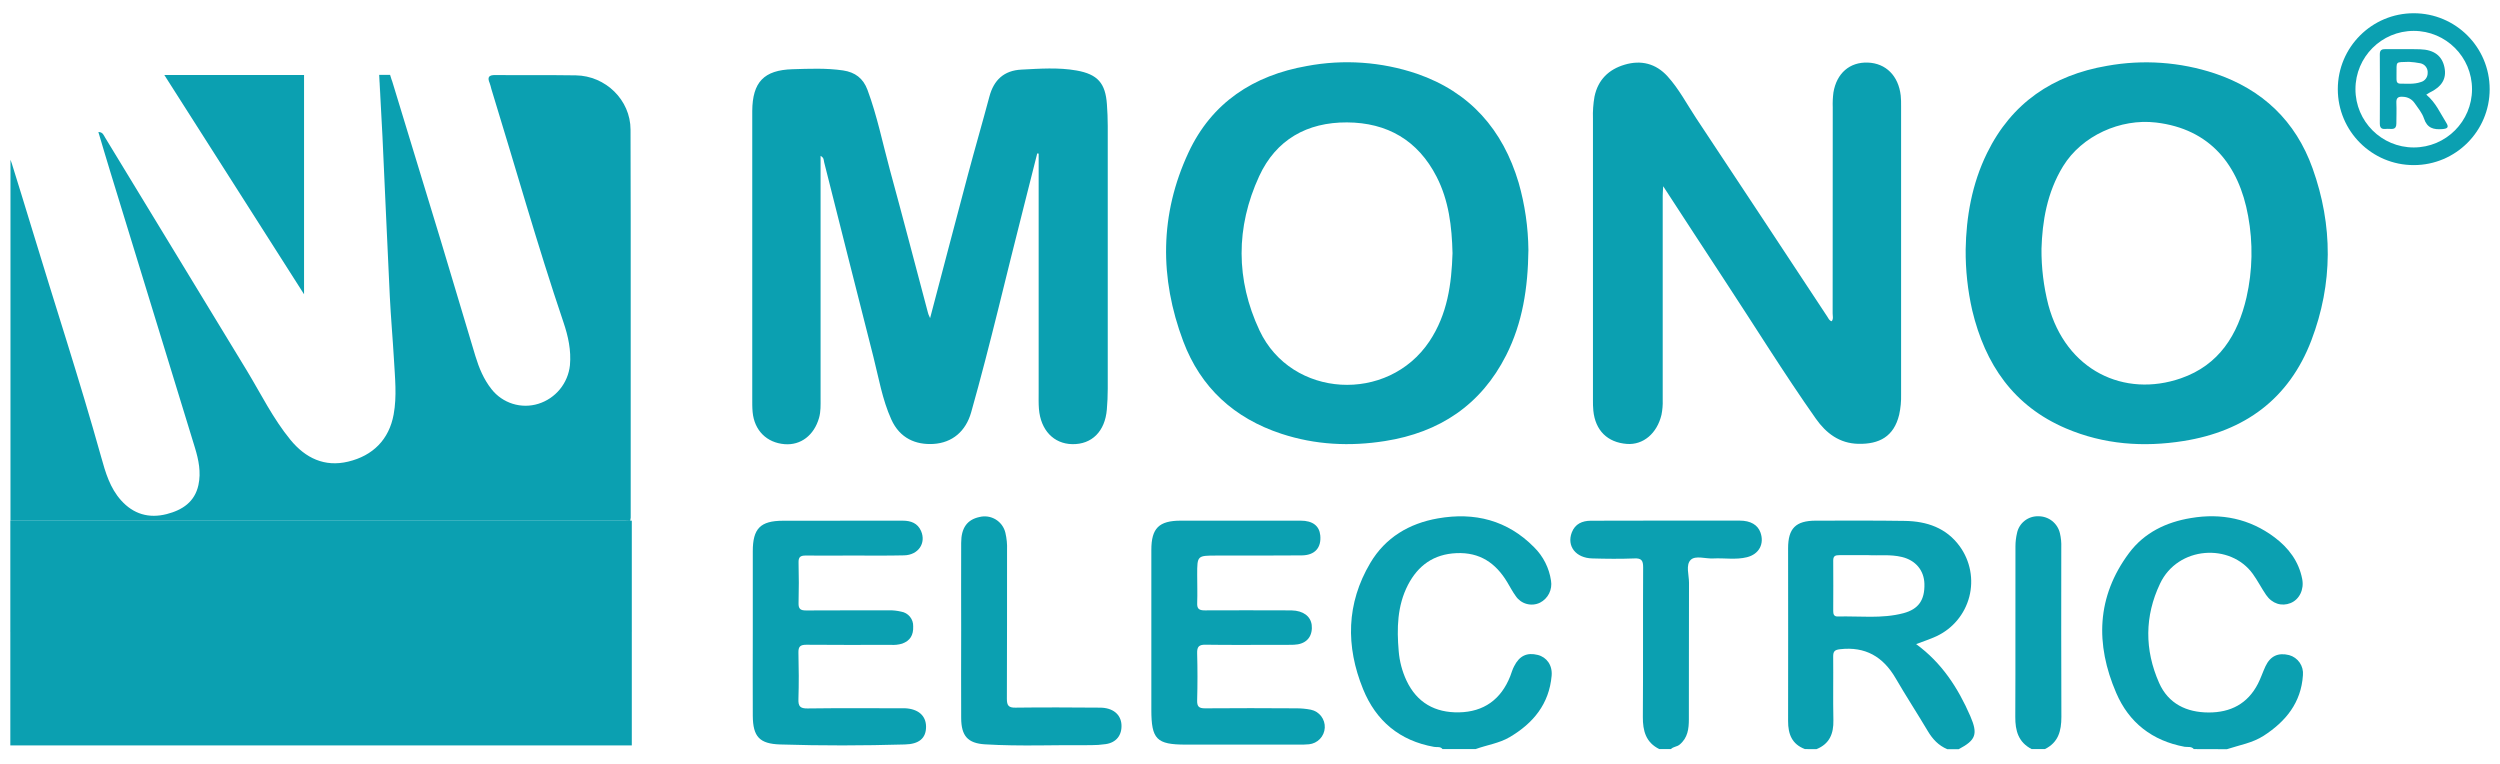
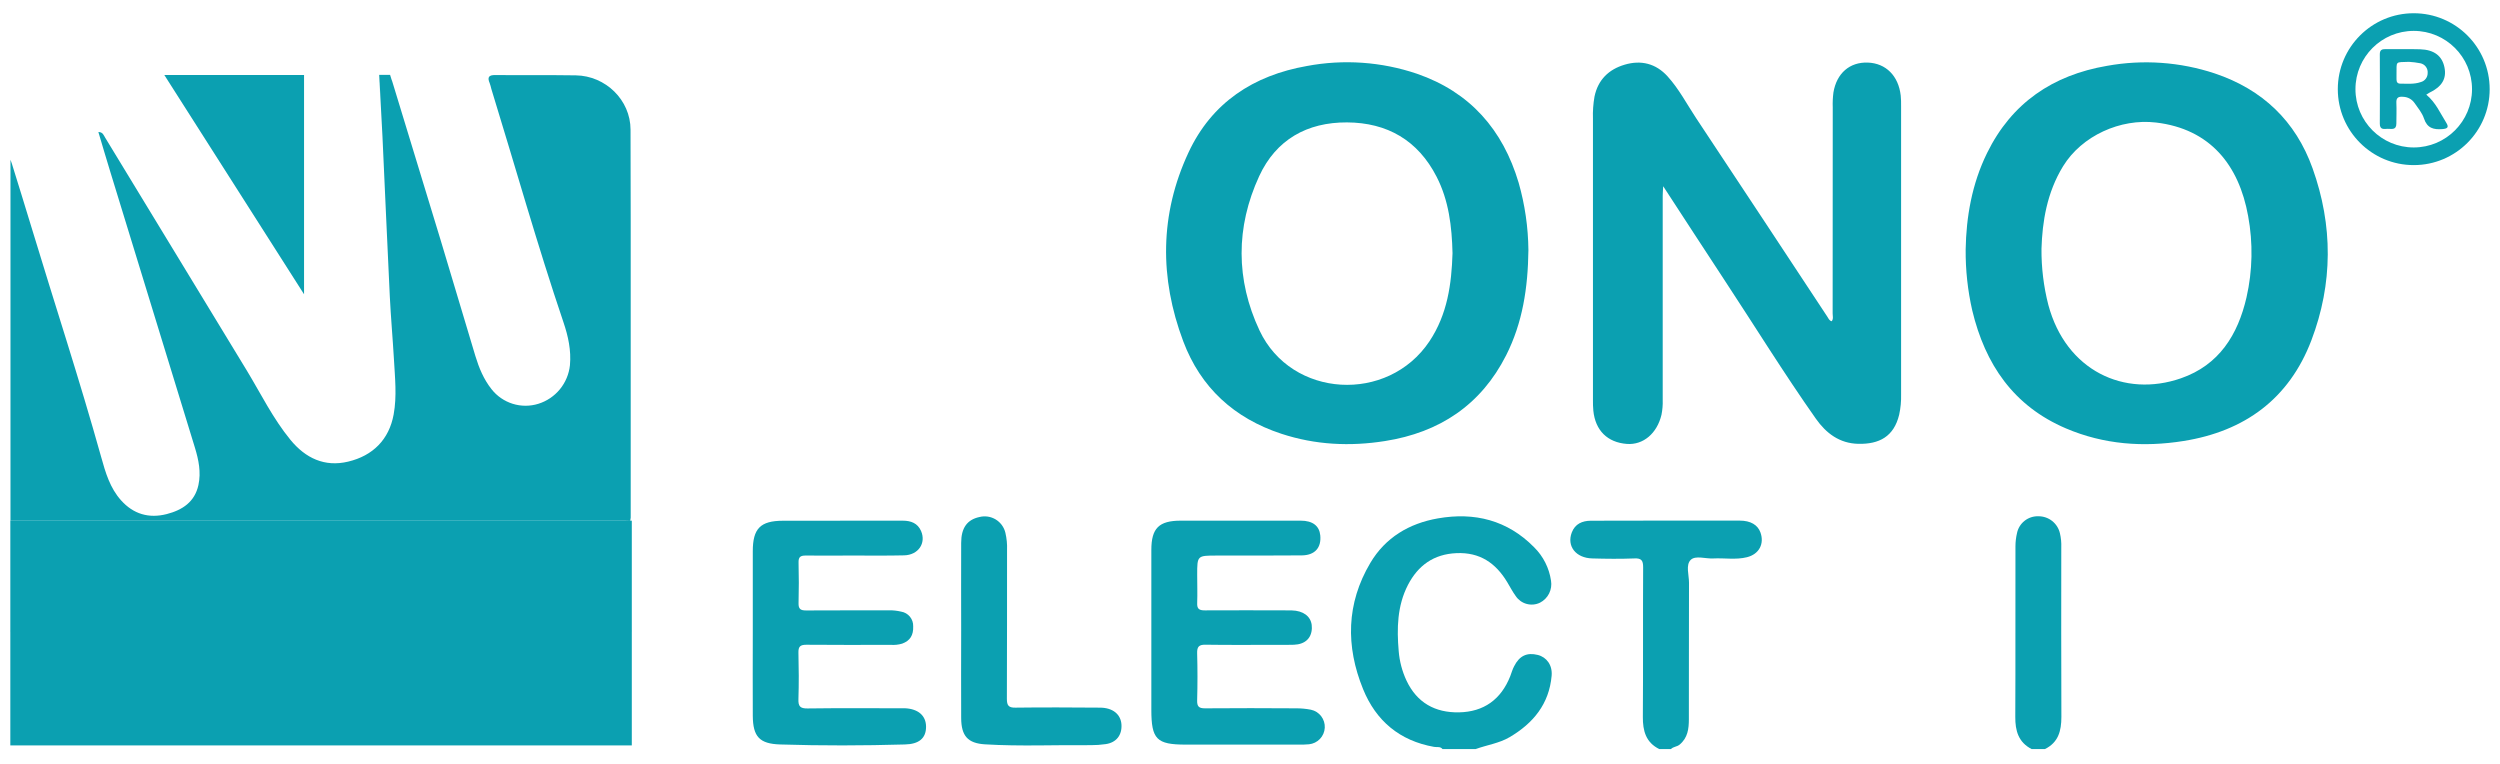
<svg xmlns="http://www.w3.org/2000/svg" width="121" height="37" viewBox="0 0 121 37" fill="none">
-   <path d="M87.359 36.256C86.729 36.019 86.542 35.53 86.544 34.9C86.552 32.112 86.544 29.324 86.544 26.536C86.544 25.575 86.912 25.203 87.877 25.2C89.318 25.2 90.76 25.188 92.199 25.212C93.256 25.229 94.202 25.546 94.853 26.444C95.105 26.792 95.277 27.192 95.356 27.614C95.436 28.036 95.421 28.471 95.313 28.887C95.204 29.303 95.005 29.69 94.73 30.02C94.454 30.35 94.109 30.615 93.72 30.796C93.411 30.939 93.085 31.043 92.741 31.175C93.983 32.08 94.77 33.298 95.362 34.658C95.742 35.537 95.63 35.822 94.803 36.26H94.247C93.826 36.084 93.538 35.775 93.306 35.385C92.796 34.526 92.249 33.688 91.746 32.822C91.14 31.784 90.282 31.282 89.059 31.422C88.796 31.452 88.724 31.529 88.726 31.778C88.737 32.805 88.714 33.833 88.736 34.859C88.75 35.509 88.552 36.002 87.92 36.258L87.359 36.256ZM90.441 26.87C89.907 26.87 89.465 26.87 89.025 26.87C88.837 26.87 88.726 26.902 88.728 27.13C88.737 27.942 88.728 28.755 88.728 29.569C88.728 29.717 88.756 29.842 88.942 29.838C90.004 29.81 91.078 29.955 92.124 29.679C92.858 29.484 93.16 29.044 93.142 28.262C93.126 27.605 92.715 27.119 92.057 26.959C91.492 26.821 90.915 26.899 90.441 26.87Z" fill="#0BA0B1" />
-   <path d="M106.181 36.256C106.06 36.111 105.882 36.17 105.733 36.144C104.168 35.853 103.04 34.975 102.423 33.533C101.412 31.183 101.467 28.883 103.048 26.764C103.786 25.776 104.85 25.269 106.038 25.074C107.506 24.824 108.882 25.102 110.088 26.007C110.767 26.517 111.263 27.17 111.427 28.028C111.526 28.534 111.288 29.018 110.862 29.189C110.437 29.361 109.974 29.224 109.679 28.794C109.454 28.465 109.272 28.106 109.039 27.781C107.959 26.274 105.408 26.424 104.546 28.248C103.798 29.82 103.792 31.451 104.501 33.053C104.95 34.065 105.834 34.481 106.897 34.484C107.961 34.487 108.785 34.062 109.283 33.096C109.423 32.825 109.518 32.53 109.647 32.252C109.884 31.75 110.262 31.575 110.794 31.707C111.002 31.764 111.183 31.893 111.305 32.071C111.427 32.249 111.482 32.464 111.462 32.678C111.377 34.004 110.635 34.916 109.563 35.61C109.018 35.962 108.388 36.062 107.783 36.261L106.181 36.256Z" fill="#0BA0B1" />
  <path d="M69.819 36.256C69.712 36.116 69.547 36.177 69.41 36.149C67.744 35.854 66.597 34.89 65.973 33.353C65.128 31.276 65.16 29.207 66.324 27.245C67.053 26.015 68.204 25.333 69.594 25.09C71.369 24.779 72.959 25.175 74.252 26.488C74.692 26.923 74.979 27.49 75.069 28.102C75.105 28.314 75.073 28.532 74.977 28.724C74.881 28.916 74.726 29.073 74.535 29.17C74.335 29.267 74.107 29.288 73.892 29.23C73.677 29.173 73.491 29.04 73.366 28.856C73.208 28.643 73.087 28.402 72.949 28.175C72.391 27.249 71.622 26.722 70.493 26.772C69.388 26.82 68.634 27.369 68.144 28.312C67.624 29.321 67.603 30.416 67.697 31.515C67.737 32.008 67.864 32.49 68.073 32.938C68.58 34.015 69.461 34.498 70.612 34.478C71.813 34.456 72.648 33.856 73.094 32.732C73.157 32.571 73.201 32.402 73.283 32.248C73.539 31.739 73.905 31.568 74.429 31.699C74.856 31.806 75.145 32.194 75.099 32.707C74.978 34.072 74.21 35.006 73.063 35.68C72.552 35.979 71.968 36.056 71.424 36.254L69.819 36.256Z" fill="#0BA0B1" />
  <path d="M80.311 36.256C79.66 35.935 79.51 35.376 79.514 34.699C79.532 32.284 79.514 29.87 79.528 27.455C79.528 27.135 79.451 27.011 79.108 27.028C78.428 27.054 77.747 27.048 77.067 27.028C76.269 27.009 75.821 26.432 76.075 25.771C76.236 25.352 76.581 25.206 76.999 25.203C77.96 25.197 78.921 25.198 79.882 25.198C81.323 25.198 82.765 25.198 84.205 25.198C84.731 25.198 85.075 25.406 85.206 25.772C85.403 26.322 85.139 26.823 84.553 26.969C84.019 27.103 83.464 27.001 82.919 27.029C82.547 27.049 82.065 26.874 81.834 27.095C81.579 27.337 81.749 27.827 81.748 28.207C81.739 30.409 81.748 32.61 81.741 34.811C81.741 35.271 81.689 35.714 81.291 36.041C81.162 36.148 80.987 36.135 80.874 36.255L80.311 36.256Z" fill="#0BA0B1" />
  <path d="M98.332 36.256C97.691 35.926 97.535 35.37 97.54 34.694C97.554 31.945 97.54 29.195 97.548 26.445C97.548 26.232 97.573 26.02 97.621 25.812C97.667 25.573 97.798 25.359 97.988 25.208C98.178 25.057 98.417 24.979 98.66 24.987C98.902 24.986 99.138 25.067 99.327 25.218C99.517 25.369 99.649 25.581 99.702 25.817C99.753 26.038 99.775 26.265 99.766 26.492C99.766 29.228 99.757 31.965 99.771 34.701C99.771 35.377 99.624 35.935 98.973 36.256H98.332Z" fill="#0BA0B1" />
  <path d="M40.66 25.201C41.674 25.201 42.689 25.201 43.702 25.201C44.088 25.201 44.417 25.323 44.581 25.704C44.833 26.292 44.445 26.863 43.759 26.879C42.905 26.9 42.051 26.887 41.196 26.888C40.463 26.888 39.728 26.898 38.994 26.888C38.737 26.888 38.643 26.961 38.65 27.228C38.667 27.881 38.667 28.534 38.65 29.189C38.641 29.477 38.748 29.548 39.019 29.546C40.354 29.535 41.689 29.546 43.022 29.539C43.222 29.535 43.421 29.557 43.616 29.603C43.783 29.63 43.934 29.718 44.041 29.848C44.148 29.979 44.204 30.144 44.198 30.313C44.215 30.749 44.044 31.015 43.664 31.152C43.485 31.205 43.298 31.225 43.111 31.211C41.751 31.211 40.39 31.221 39.029 31.206C38.73 31.206 38.637 31.292 38.644 31.592C38.663 32.34 38.668 33.087 38.644 33.835C38.632 34.181 38.722 34.294 39.085 34.289C40.565 34.268 42.047 34.28 43.528 34.28C43.622 34.28 43.715 34.28 43.807 34.28C44.448 34.312 44.822 34.643 44.821 35.177C44.821 35.731 44.48 36.017 43.797 36.032C41.783 36.09 39.77 36.096 37.757 36.032C36.767 35.999 36.441 35.663 36.435 34.643C36.426 33.309 36.435 31.974 36.435 30.641C36.435 29.308 36.435 27.999 36.435 26.678C36.435 25.58 36.803 25.207 37.893 25.204C38.814 25.204 39.736 25.204 40.656 25.204L40.66 25.201Z" fill="#0BA0B1" />
  <path d="M55.725 30.623C55.725 29.288 55.725 27.953 55.725 26.619C55.725 25.564 56.093 25.201 57.149 25.2C59.085 25.2 61.02 25.2 62.955 25.2C63.537 25.2 63.856 25.455 63.901 25.911C63.96 26.508 63.641 26.872 63.014 26.881C61.639 26.894 60.265 26.887 58.89 26.889C57.944 26.889 57.944 26.889 57.944 27.822C57.944 28.275 57.96 28.73 57.944 29.183C57.93 29.47 58.04 29.544 58.314 29.542C59.648 29.531 60.983 29.542 62.317 29.542C62.451 29.538 62.584 29.544 62.717 29.56C63.227 29.638 63.511 29.953 63.494 30.408C63.477 30.893 63.164 31.185 62.627 31.206C62.333 31.218 62.039 31.211 61.746 31.211C60.612 31.211 59.477 31.222 58.343 31.204C58.022 31.198 57.934 31.31 57.942 31.617C57.963 32.377 57.963 33.138 57.942 33.898C57.934 34.2 58.031 34.285 58.328 34.283C59.796 34.27 61.264 34.274 62.733 34.283C62.972 34.282 63.212 34.304 63.447 34.35C63.645 34.391 63.822 34.503 63.945 34.663C64.068 34.824 64.13 35.023 64.119 35.225C64.108 35.427 64.025 35.619 63.885 35.765C63.745 35.911 63.558 36.003 63.356 36.023C63.183 36.038 63.01 36.044 62.836 36.039C61.021 36.039 59.205 36.039 57.39 36.039C55.977 36.039 55.726 35.782 55.725 34.351C55.725 33.11 55.725 31.869 55.725 30.627V30.623Z" fill="#0BA0B1" />
  <path d="M46.521 30.516C46.521 29.102 46.514 27.688 46.521 26.274C46.521 25.544 46.816 25.152 47.4 25.025C47.533 24.991 47.671 24.983 47.807 25.003C47.943 25.023 48.073 25.07 48.191 25.141C48.308 25.212 48.41 25.306 48.491 25.417C48.572 25.528 48.63 25.654 48.661 25.787C48.725 26.06 48.752 26.34 48.741 26.62C48.741 29.021 48.741 31.426 48.733 33.823C48.733 34.144 48.814 34.258 49.153 34.25C50.514 34.232 51.874 34.24 53.236 34.25C53.855 34.25 54.249 34.571 54.279 35.072C54.309 35.586 54.024 35.945 53.51 36.016C53.273 36.05 53.033 36.067 52.794 36.066C51.085 36.049 49.377 36.13 47.674 36.026C46.837 35.975 46.527 35.616 46.521 34.759C46.512 33.345 46.521 31.931 46.521 30.516Z" fill="#0BA0B1" />
-   <path d="M45.017 15.398C45.644 13.018 46.24 10.737 46.848 8.456C47.184 7.194 47.55 5.94 47.886 4.678C48.099 3.87 48.596 3.411 49.435 3.369C50.327 3.324 51.223 3.256 52.105 3.412C53.133 3.595 53.505 4.032 53.575 5.052C53.599 5.397 53.615 5.744 53.615 6.09C53.615 10.334 53.615 14.579 53.615 18.822C53.615 19.155 53.599 19.489 53.571 19.821C53.483 20.879 52.845 21.513 51.9 21.497C50.999 21.481 50.367 20.819 50.284 19.789C50.263 19.523 50.271 19.255 50.271 18.988V7.435L50.202 7.425C49.988 8.271 49.775 9.117 49.561 9.963C48.707 13.292 47.94 16.645 47.005 19.954C46.746 20.871 46.094 21.433 45.172 21.487C44.336 21.534 43.556 21.227 43.138 20.298C42.701 19.331 42.53 18.284 42.271 17.265C41.469 14.129 40.682 10.988 39.888 7.849C39.864 7.753 39.888 7.635 39.716 7.544V7.983C39.716 11.748 39.716 15.511 39.716 19.274C39.716 19.594 39.731 19.915 39.641 20.228C39.401 21.066 38.76 21.56 37.976 21.498C37.109 21.429 36.511 20.834 36.427 19.946C36.406 19.721 36.409 19.493 36.409 19.267C36.409 14.675 36.409 10.083 36.409 5.491V5.368C36.421 3.98 36.967 3.39 38.364 3.35C39.176 3.327 39.99 3.29 40.801 3.408C41.39 3.495 41.779 3.794 41.985 4.346C42.456 5.611 42.72 6.935 43.074 8.233C43.702 10.534 44.303 12.842 44.916 15.148C44.923 15.196 44.95 15.245 45.017 15.398Z" fill="#0BA0B1" />
  <path d="M88.653 15.549C88.748 15.432 88.7 15.294 88.7 15.169C88.7 11.846 88.701 8.523 88.705 5.199C88.696 4.959 88.707 4.719 88.737 4.481C88.891 3.544 89.528 2.997 90.403 3.029C91.277 3.061 91.887 3.67 91.995 4.625C92.011 4.798 92.017 4.971 92.013 5.145C92.013 9.789 92.013 14.433 92.013 19.078C92.022 19.412 91.991 19.745 91.92 20.072C91.664 21.133 90.953 21.504 89.94 21.481C89.033 21.461 88.386 20.972 87.888 20.265C86.336 18.062 84.921 15.767 83.439 13.517C82.471 12.048 81.517 10.571 80.499 9.014C80.487 9.227 80.475 9.347 80.475 9.469C80.475 12.766 80.475 16.062 80.475 19.358C80.483 19.598 80.463 19.838 80.416 20.074C80.202 20.973 79.538 21.544 78.743 21.486C77.801 21.415 77.214 20.837 77.117 19.875C77.102 19.702 77.096 19.529 77.099 19.355C77.099 14.817 77.099 10.28 77.099 5.742C77.087 5.384 77.112 5.026 77.174 4.673C77.346 3.852 77.869 3.357 78.635 3.13C79.426 2.896 80.144 3.071 80.712 3.698C81.262 4.305 81.64 5.034 82.088 5.711C84.211 8.914 86.328 12.118 88.439 15.322C88.495 15.404 88.529 15.515 88.653 15.549Z" fill="#0BA0B1" />
  <path d="M73.975 12.107C73.953 13.938 73.691 15.626 72.898 17.195C71.677 19.607 69.663 20.933 67.037 21.346C65.346 21.615 63.666 21.536 62.018 20.994C59.736 20.242 58.115 18.765 57.269 16.518C56.116 13.452 56.129 10.375 57.521 7.386C58.649 4.963 60.669 3.649 63.256 3.194C65.034 2.86 66.869 2.989 68.583 3.57C71.145 4.455 72.738 6.272 73.503 8.846C73.806 9.907 73.965 11.004 73.975 12.107ZM70.302 12.255C70.271 10.965 70.125 9.711 69.532 8.555C68.629 6.791 67.142 5.934 65.194 5.924C63.267 5.915 61.762 6.755 60.945 8.525C59.806 10.996 59.807 13.544 60.963 16C62.507 19.275 67.174 19.534 69.186 16.518C70.056 15.211 70.256 13.75 70.302 12.255Z" fill="#0BA0B1" />
  <path d="M95.138 12.074C95.165 10.512 95.436 8.908 96.174 7.406C97.367 4.976 99.36 3.634 101.983 3.186C103.723 2.872 105.514 2.997 107.192 3.553C109.504 4.328 111.111 5.86 111.928 8.145C112.919 10.915 112.918 13.722 111.87 16.474C110.79 19.306 108.64 20.873 105.685 21.344C103.743 21.654 101.828 21.516 99.998 20.737C97.454 19.655 96.08 17.63 95.456 15.021C95.236 14.054 95.13 13.066 95.138 12.074ZM98.808 12.04C98.801 12.956 98.912 13.869 99.139 14.756C99.993 17.945 102.823 19.259 105.556 18.31C107.404 17.669 108.312 16.207 108.731 14.393C109.025 13.1 109.051 11.761 108.81 10.458C108.367 7.99 106.97 6.239 104.349 5.93C102.627 5.727 100.759 6.57 99.853 8.046C99.072 9.319 98.847 10.727 98.808 12.041V12.04Z" fill="#0BA0B1" />
  <path fill-rule="evenodd" clip-rule="evenodd" d="M116.825 7.137C118.383 7.137 119.646 5.874 119.646 4.316C119.646 2.758 118.383 1.495 116.825 1.495C115.267 1.495 114.004 2.758 114.004 4.316C114.004 5.874 115.267 7.137 116.825 7.137ZM116.825 7.991C118.855 7.991 120.5 6.346 120.5 4.316C120.5 2.286 118.855 0.641 116.825 0.641C114.795 0.641 113.15 2.286 113.15 4.316C113.15 6.346 114.795 7.991 116.825 7.991Z" fill="#0BA0B1" />
  <path d="M117.432 4.582C117.895 4.965 118.107 5.48 118.398 5.939C118.539 6.163 118.459 6.228 118.212 6.248C117.785 6.282 117.474 6.203 117.32 5.734C117.231 5.464 117.032 5.227 116.865 4.987C116.804 4.899 116.723 4.825 116.63 4.773C116.536 4.721 116.431 4.691 116.324 4.686C116.098 4.665 115.97 4.712 115.984 4.979C116 5.313 115.984 5.647 115.984 5.98C115.984 6.313 115.748 6.23 115.566 6.235C115.385 6.241 115.181 6.294 115.183 5.984C115.191 4.864 115.189 3.742 115.183 2.623C115.183 2.422 115.279 2.375 115.455 2.377C116.016 2.383 116.576 2.368 117.136 2.385C117.814 2.407 118.197 2.706 118.311 3.256C118.424 3.806 118.196 4.198 117.563 4.498C117.533 4.516 117.501 4.539 117.432 4.582ZM116.596 2.993C115.908 3.018 116.002 2.938 115.991 3.6C115.991 3.68 115.991 3.76 115.991 3.84C115.991 3.962 116.032 4.048 116.172 4.048C116.503 4.048 116.837 4.086 117.16 3.974C117.258 3.95 117.345 3.893 117.407 3.812C117.468 3.732 117.501 3.633 117.499 3.532C117.508 3.424 117.477 3.317 117.412 3.23C117.347 3.143 117.252 3.084 117.146 3.062C116.964 3.027 116.78 3.004 116.596 2.993Z" fill="#0BA0B1" />
  <path d="M7.954 3.631L14.716 14.242V3.631H7.954Z" fill="#0BA0B1" />
  <path d="M18.399 4.61L18.364 3.982C18.369 4.004 18.372 4.026 18.373 4.048C18.381 4.235 18.389 4.423 18.399 4.61Z" fill="#0BA0B1" />
  <path d="M30.526 22.569C30.526 23.397 30.526 24.226 30.526 25.055C30.523 25.105 30.515 25.154 30.504 25.203C30.504 25.203 30.504 25.208 30.504 25.212C30.41 25.212 30.317 25.203 30.224 25.203H0.507C0.507 19.655 0.507 14.107 0.507 8.56C0.507 8.42 0.507 8.46 0.507 8.143V7.731L0.57 7.907C0.884 8.923 1.202 9.936 1.509 10.953C2.635 14.679 3.852 18.377 4.899 22.128C5.106 22.875 5.326 23.623 5.86 24.217C6.458 24.884 7.207 25.103 8.072 24.881C8.828 24.686 9.426 24.294 9.604 23.475C9.738 22.859 9.614 22.255 9.432 21.66C8.067 17.211 6.702 12.761 5.337 8.311C5.142 7.68 4.958 7.046 4.761 6.389C4.975 6.389 5.017 6.544 5.087 6.657C7.376 10.417 9.664 14.179 11.95 17.941C12.633 19.071 13.216 20.263 14.059 21.29C14.786 22.174 15.711 22.617 16.853 22.342C18.049 22.056 18.831 21.274 19.053 20.059C19.214 19.181 19.117 18.275 19.066 17.382C19.007 16.37 18.917 15.361 18.867 14.349C18.741 11.765 18.632 9.18 18.511 6.596C18.48 5.933 18.439 5.271 18.405 4.609V4.601C18.395 4.414 18.386 4.226 18.379 4.04C18.378 4.017 18.375 3.995 18.37 3.973L18.359 3.748L18.352 3.622H18.88L18.948 3.842C18.963 3.877 18.976 3.913 18.987 3.949C19.76 6.5 20.546 9.048 21.32 11.6C21.888 13.476 22.441 15.355 23.008 17.23C23.183 17.807 23.412 18.361 23.793 18.84C24.054 19.172 24.41 19.417 24.813 19.543C25.216 19.669 25.648 19.67 26.052 19.545C26.462 19.418 26.826 19.173 27.098 18.842C27.37 18.51 27.54 18.106 27.585 17.679C27.651 16.958 27.5 16.27 27.271 15.596C26.01 11.87 24.942 8.069 23.779 4.297C23.752 4.208 23.739 4.113 23.702 4.028C23.577 3.736 23.653 3.627 23.984 3.632C25.279 3.647 26.574 3.626 27.868 3.647C29.307 3.668 30.515 4.836 30.518 6.274C30.522 7.747 30.525 9.22 30.526 10.693C30.529 14.653 30.529 18.612 30.526 22.569Z" fill="#0BA0B1" />
  <path d="M30.579 25.201H0.5V30.545H30.579V25.201Z" fill="#0BA0B1" />
  <path d="M30.579 30.535H0.5V36.078H30.579V30.535Z" fill="#0BA0B1" />
</svg>